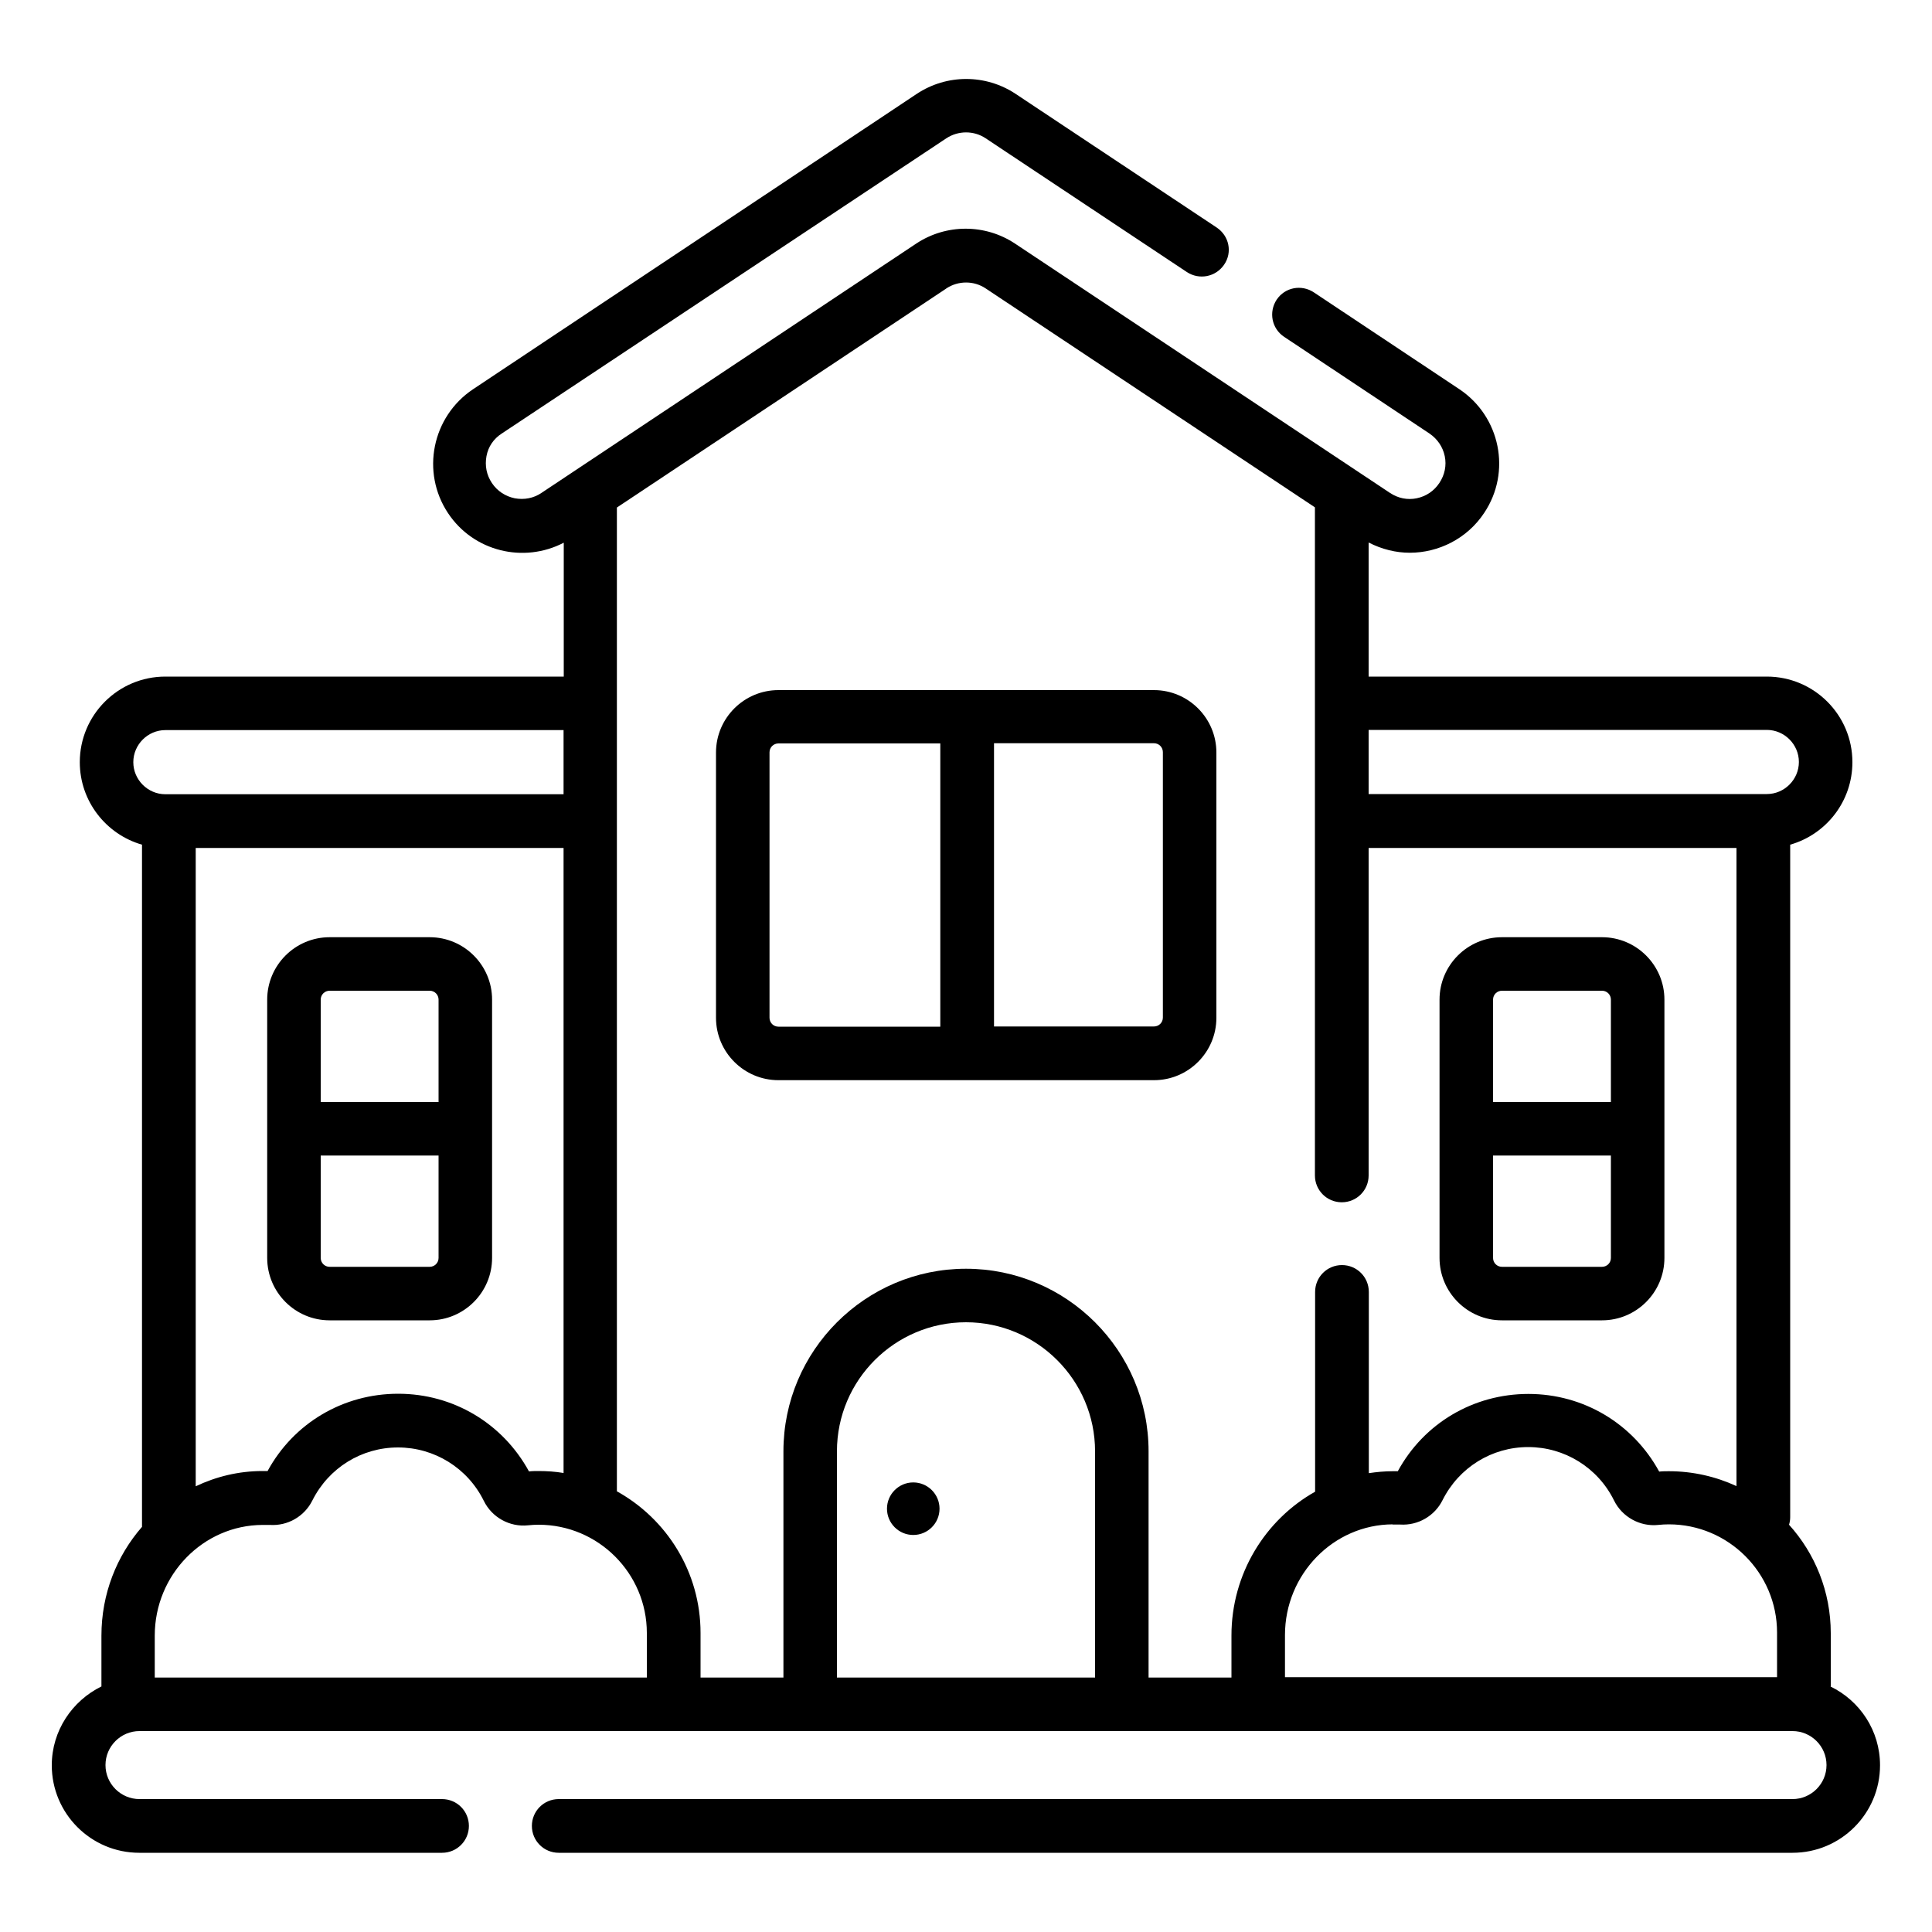
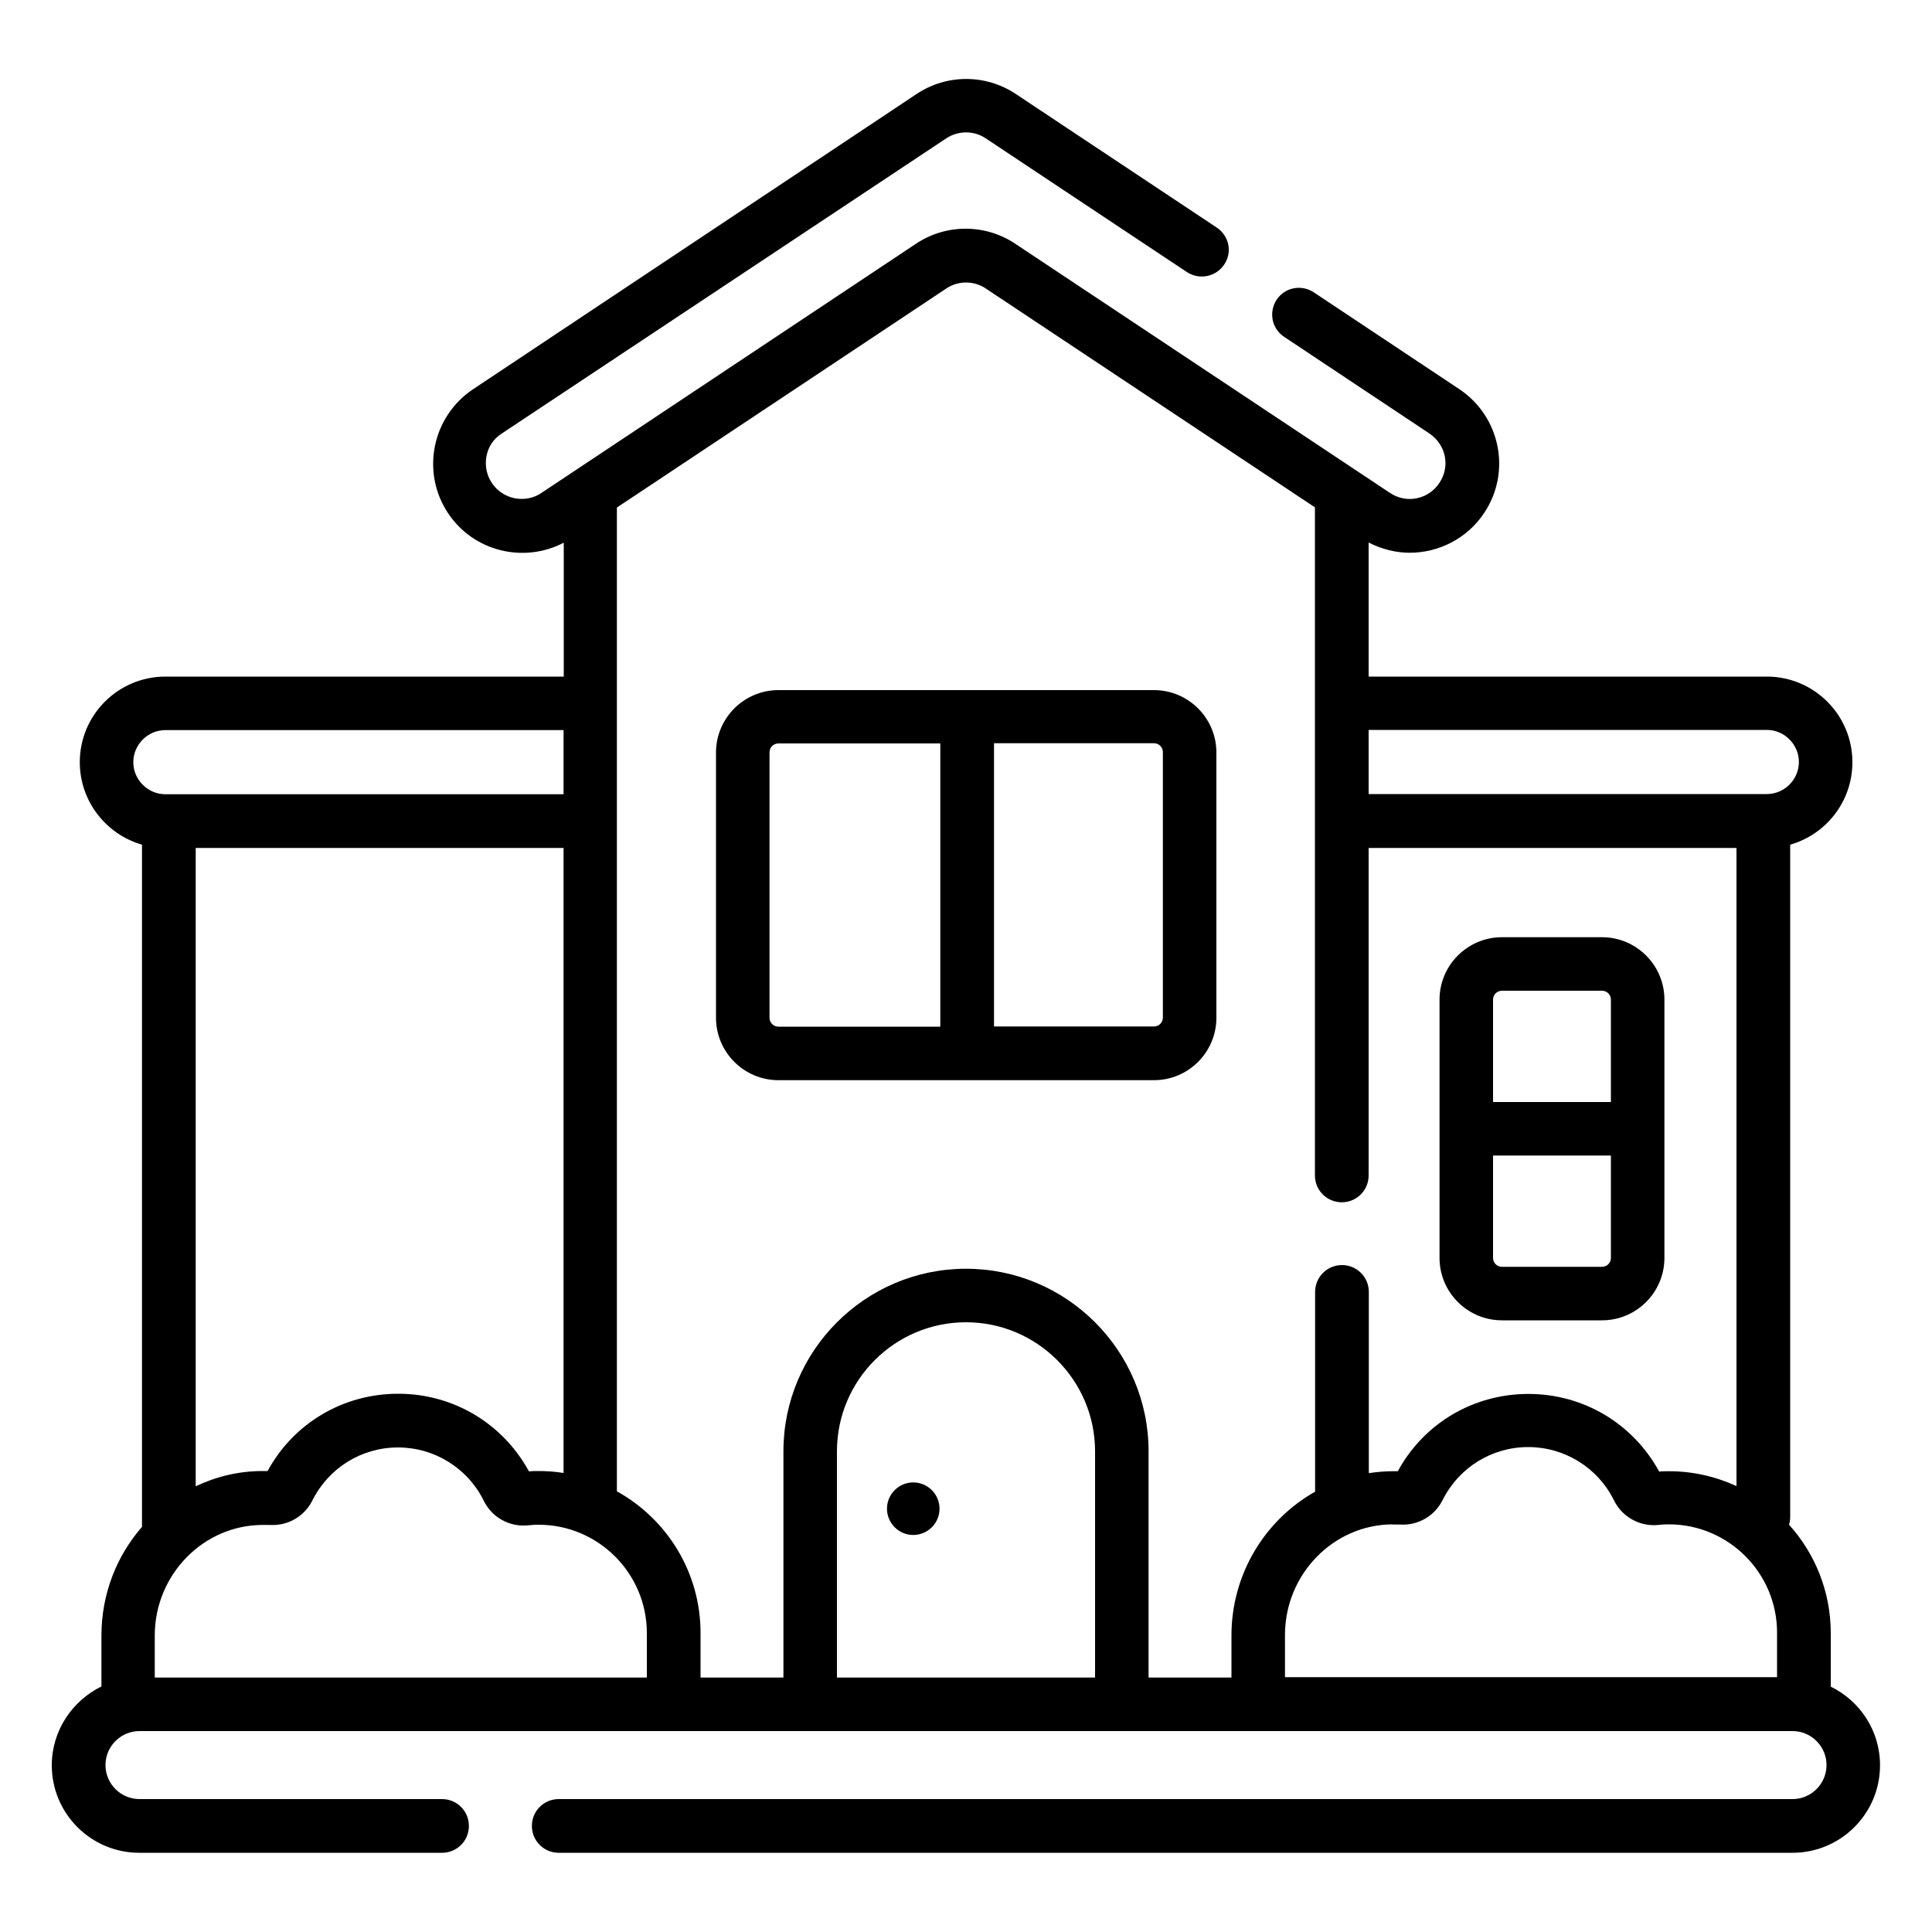
<svg xmlns="http://www.w3.org/2000/svg" id="icons" viewBox="0 0 100 100">
  <path d="M94.76,87.29v-2.76c0-2.15-.82-4.13-2.16-5.61,.04-.13,.06-.26,.06-.39V43.72c1.86-.53,3.22-2.24,3.22-4.27,0-2.45-1.99-4.43-4.43-4.43h-20.61v-6.94c.68,.35,1.41,.53,2.13,.53,1.49,0,2.97-.73,3.85-2.06,1.42-2.12,.84-4.99-1.29-6.41l-7.53-5.01c-.64-.42-1.49-.26-1.92,.38-.42,.64-.26,1.49,.38,1.92l7.53,5.01c.41,.28,.69,.69,.79,1.17s0,.97-.28,1.39-.69,.69-1.17,.79c-.48,.1-.97,0-1.39-.28l-19.4-12.9c-1.55-1.03-3.57-1.03-5.12,0l-19.39,12.9c-.41,.28-.9,.37-1.39,.28-.48-.1-.9-.37-1.18-.79s-.37-.9-.28-1.39,.37-.9,.79-1.17L48.98,7.16c.62-.41,1.43-.41,2.04,0l10.41,6.92c.64,.42,1.49,.26,1.93-.38s.26-1.49-.38-1.92l-10.41-6.92c-1.55-1.03-3.57-1.03-5.12,0l-22.97,15.29c-2.12,1.42-2.7,4.29-1.29,6.41,1.32,1.99,3.92,2.61,5.99,1.53v6.93H8.56c-2.45,0-4.43,1.99-4.43,4.43,0,2.03,1.37,3.74,3.22,4.27v35.31c-1.31,1.5-2.1,3.47-2.1,5.63v2.63c-1.51,.74-2.57,2.29-2.57,4.08,0,2.5,2.03,4.53,4.53,4.53h15.67c.77,0,1.39-.62,1.39-1.39s-.62-1.39-1.39-1.39H7.22c-.97,0-1.76-.79-1.76-1.76s.79-1.76,1.76-1.76H92.78c.97,0,1.76,.79,1.76,1.76s-.79,1.76-1.76,1.76H28.92c-.77,0-1.39,.62-1.39,1.39s.62,1.39,1.39,1.39h63.86c2.5,0,4.53-2.03,4.53-4.53,0-1.79-1.04-3.34-2.57-4.08h0Zm-22.67-8.38c.13,0,.26,0,.38,0,.92,.06,1.79-.44,2.2-1.27,.85-1.69,2.55-2.74,4.43-2.74s3.6,1.06,4.44,2.76c.42,.86,1.35,1.37,2.29,1.27,.19-.02,.36-.03,.55-.03,3.09,0,5.6,2.52,5.6,5.6v2.31h-25.47v-2.18c0-3.15,2.51-5.72,5.58-5.73h-.02Zm19.36-41.13c.91,0,1.66,.75,1.66,1.66s-.75,1.66-1.66,1.66h-20.61v-3.32s20.61,0,20.61,0ZM48.98,14.93c.62-.41,1.43-.41,2.04,0l17.04,11.33V60.84c0,.77,.62,1.39,1.39,1.39s1.39-.62,1.39-1.39v-16.95h19.04v33.03c-1.06-.49-2.25-.77-3.5-.77-.17,0-.33,0-.5,.02-1.36-2.49-3.92-4.02-6.77-4.02s-5.41,1.52-6.76,4h-.26c-.42,0-.84,.04-1.24,.1v-9.38c0-.77-.62-1.39-1.39-1.39s-1.39,.62-1.39,1.39v10.34c-2.58,1.45-4.33,4.25-4.33,7.44v2.18h-4.29v-11.71c0-5.21-4.24-9.45-9.45-9.45s-9.45,4.24-9.45,9.45v11.71h-4.29v-2.31c0-3.15-1.75-5.9-4.33-7.33V26.27l17.04-11.33h0Zm7.7,71.9h-13.36v-11.71c0-3.69,3-6.68,6.68-6.68s6.68,3,6.68,6.68v11.71h0Zm-27.52-10.59c-.41-.07-.85-.1-1.28-.1-.17,0-.33,0-.5,.02-1.36-2.49-3.92-4.02-6.77-4.02s-5.41,1.52-6.76,4h-.26c-1.24,0-2.41,.29-3.46,.79V43.89H29.17v32.36h0Zm-21.15,8.42c0-3.15,2.51-5.72,5.58-5.73,.13,0,.26,0,.38,0,.92,.06,1.79-.44,2.2-1.27,.85-1.69,2.55-2.74,4.43-2.74s3.6,1.06,4.44,2.76c.42,.86,1.34,1.37,2.29,1.27,.19-.02,.36-.03,.55-.03,3.09,0,5.6,2.52,5.6,5.6v2.31H8.01s0-2.18,0-2.18Zm.54-46.87H29.17v3.32H8.56c-.91,0-1.66-.75-1.66-1.66s.75-1.66,1.66-1.66h0Z" />
  <path d="M77.74,68.34h5.18c1.78,0,3.23-1.45,3.23-3.23v-13.37c0-1.78-1.45-3.23-3.23-3.23h-5.18c-1.78,0-3.23,1.45-3.23,3.23v13.37c0,1.78,1.45,3.23,3.23,3.23Zm5.18-2.77h-5.18c-.26,0-.46-.21-.46-.46v-5.3h6.1v5.3c0,.26-.21,.46-.46,.46Zm-5.18-14.29h5.18c.26,0,.46,.21,.46,.46v5.3h-6.1v-5.3c0-.26,.21-.46,.46-.46Z" />
-   <path d="M17.06,68.34h5.18c1.78,0,3.23-1.45,3.23-3.23v-13.37c0-1.78-1.45-3.23-3.23-3.23h-5.18c-1.78,0-3.23,1.45-3.23,3.23v13.37c0,1.78,1.45,3.23,3.23,3.23Zm5.18-2.77h-5.18c-.26,0-.46-.21-.46-.46v-5.3h6.1v5.3c0,.26-.21,.46-.46,.46Zm-5.18-14.29h5.18c.26,0,.46,.21,.46,.46v5.3h-6.1v-5.3c0-.26,.21-.46,.46-.46Z" />
  <path d="M40.29,55.91h19.44c1.78,0,3.23-1.45,3.23-3.23v-13.73c0-1.78-1.45-3.23-3.23-3.23h-19.44c-1.78,0-3.23,1.45-3.23,3.23v13.73c0,1.78,1.45,3.23,3.23,3.23Zm19.9-16.97v13.73c0,.26-.21,.46-.46,.46h-8.28v-14.66h8.28c.26,0,.46,.21,.46,.46Zm-20.36,0c0-.26,.21-.46,.46-.46h8.38v14.66h-8.38c-.26,0-.46-.21-.46-.46,0,0,0-13.73,0-13.73Z" />
  <path d="M47.27,76.73c-.75,0-1.36,.61-1.36,1.36s.61,1.36,1.36,1.36,1.36-.61,1.36-1.36-.61-1.36-1.36-1.36Z" />
</svg>